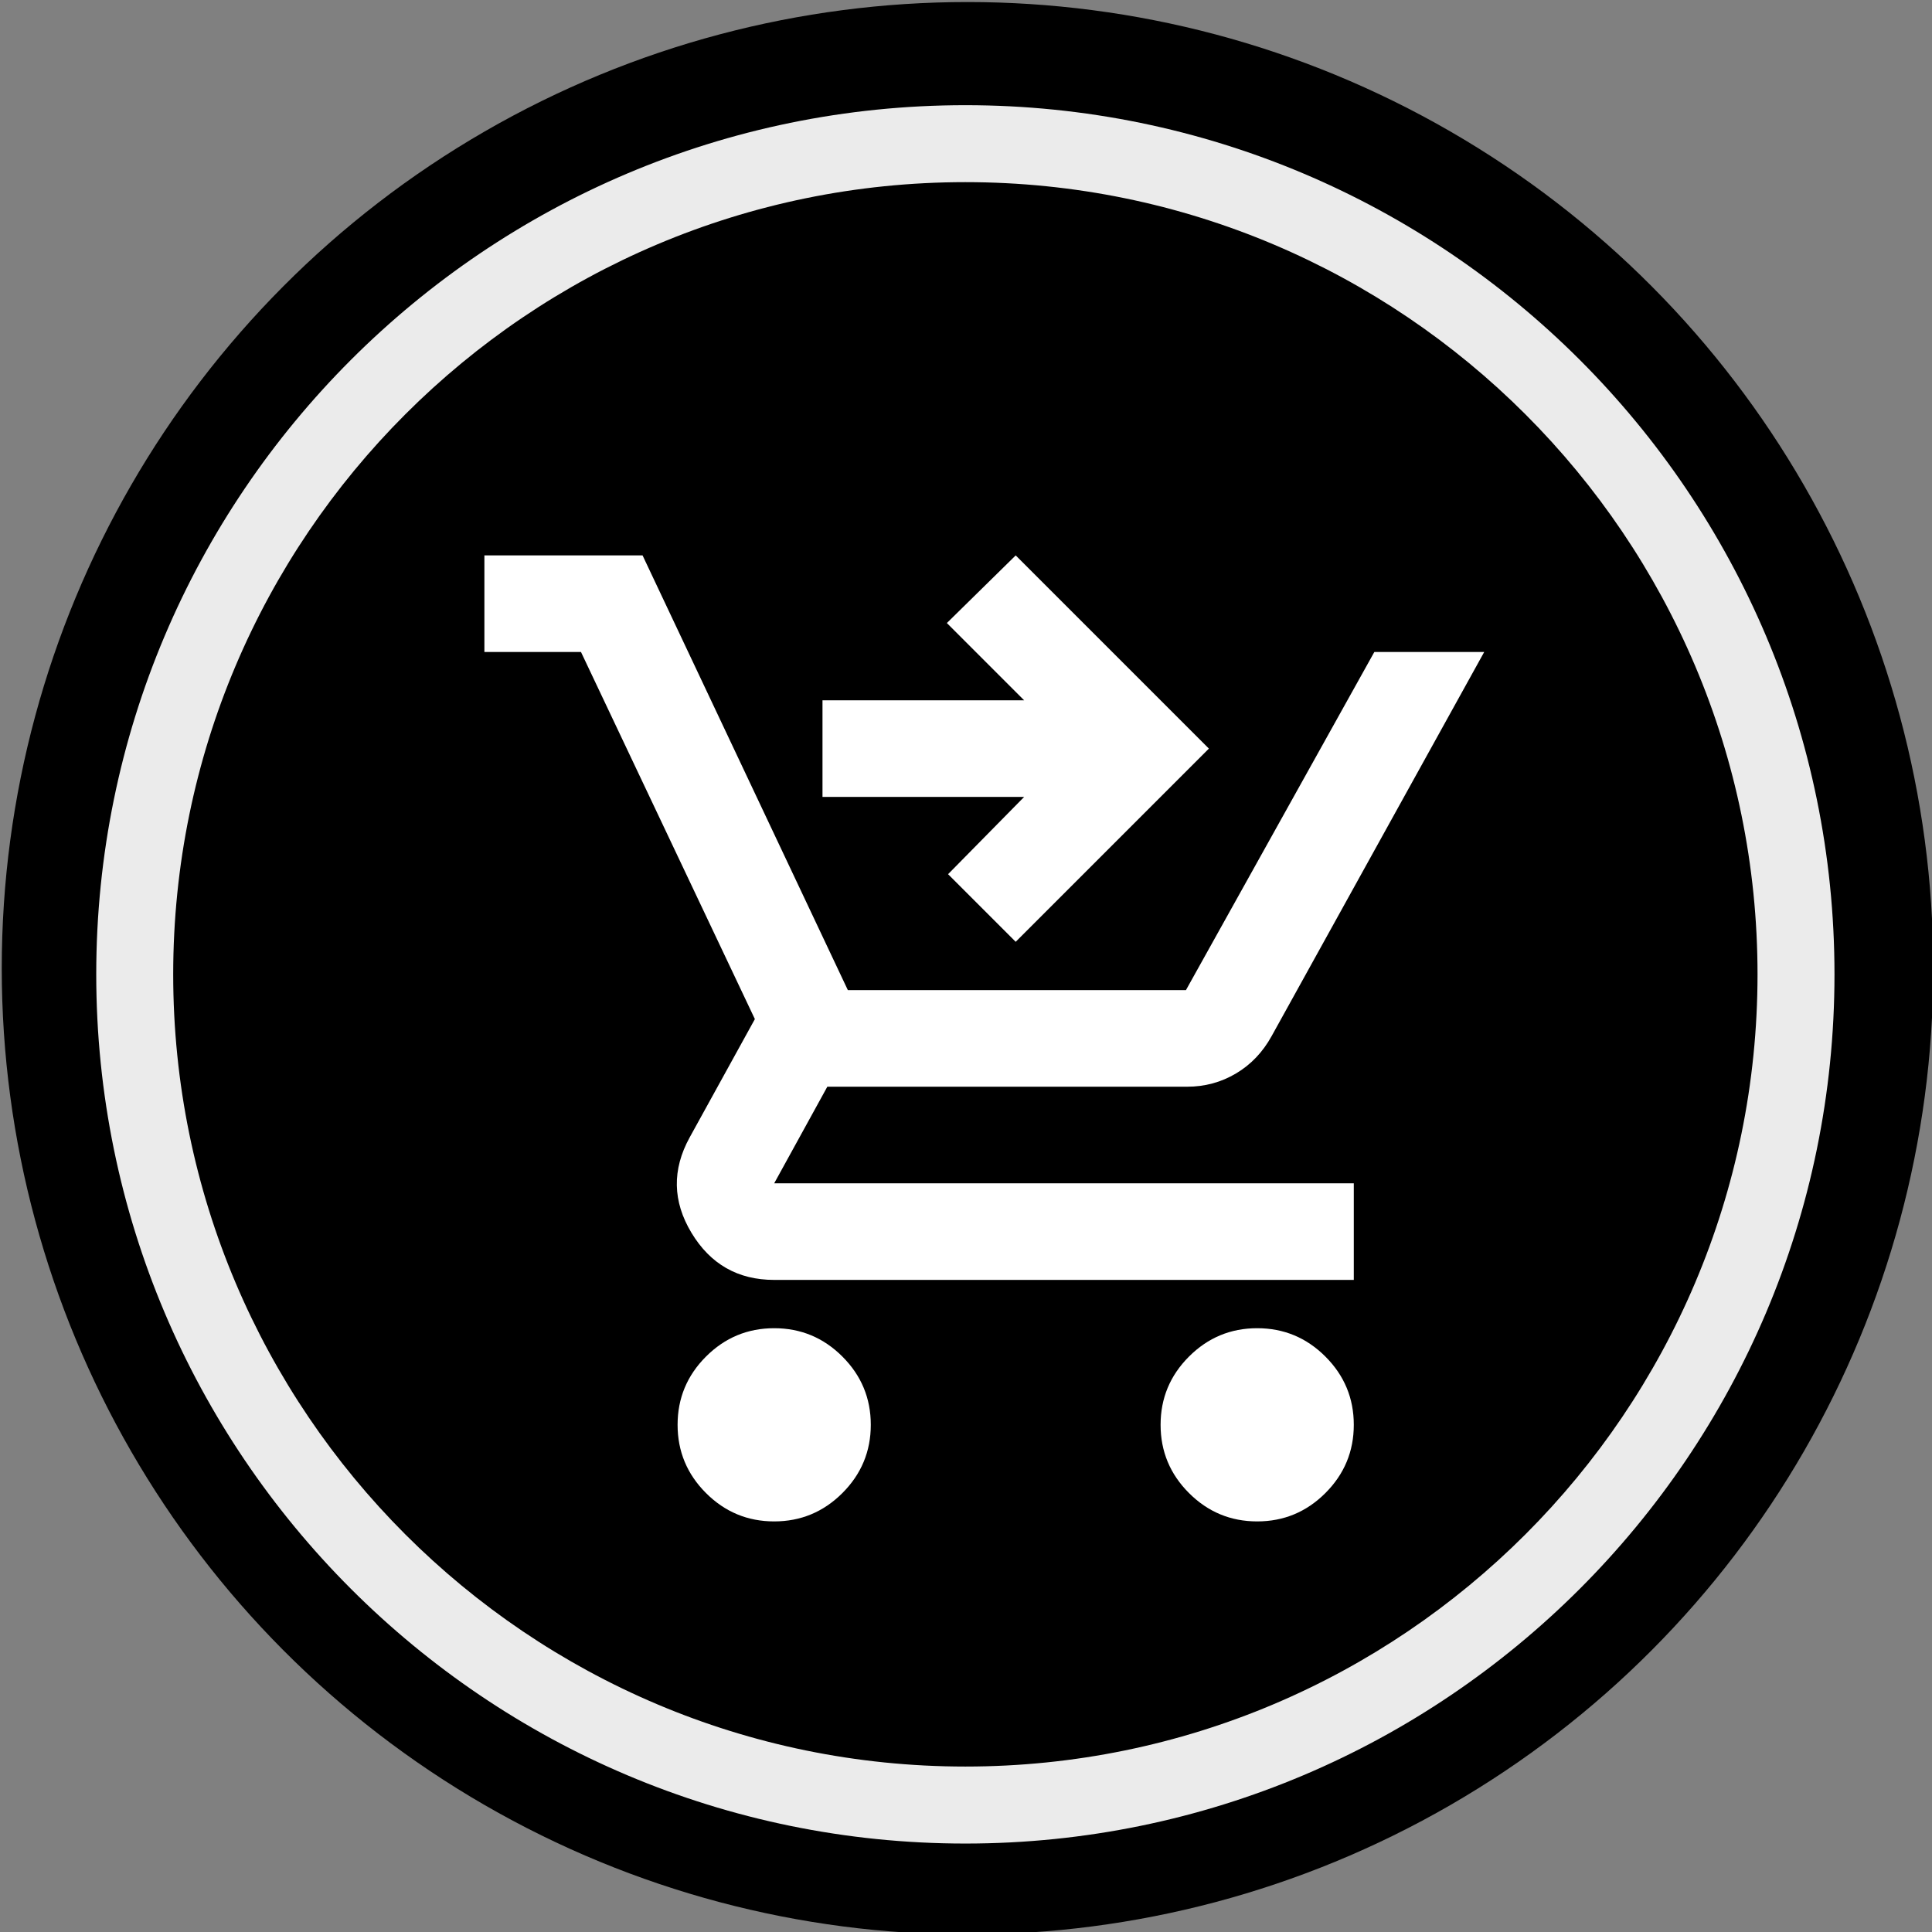
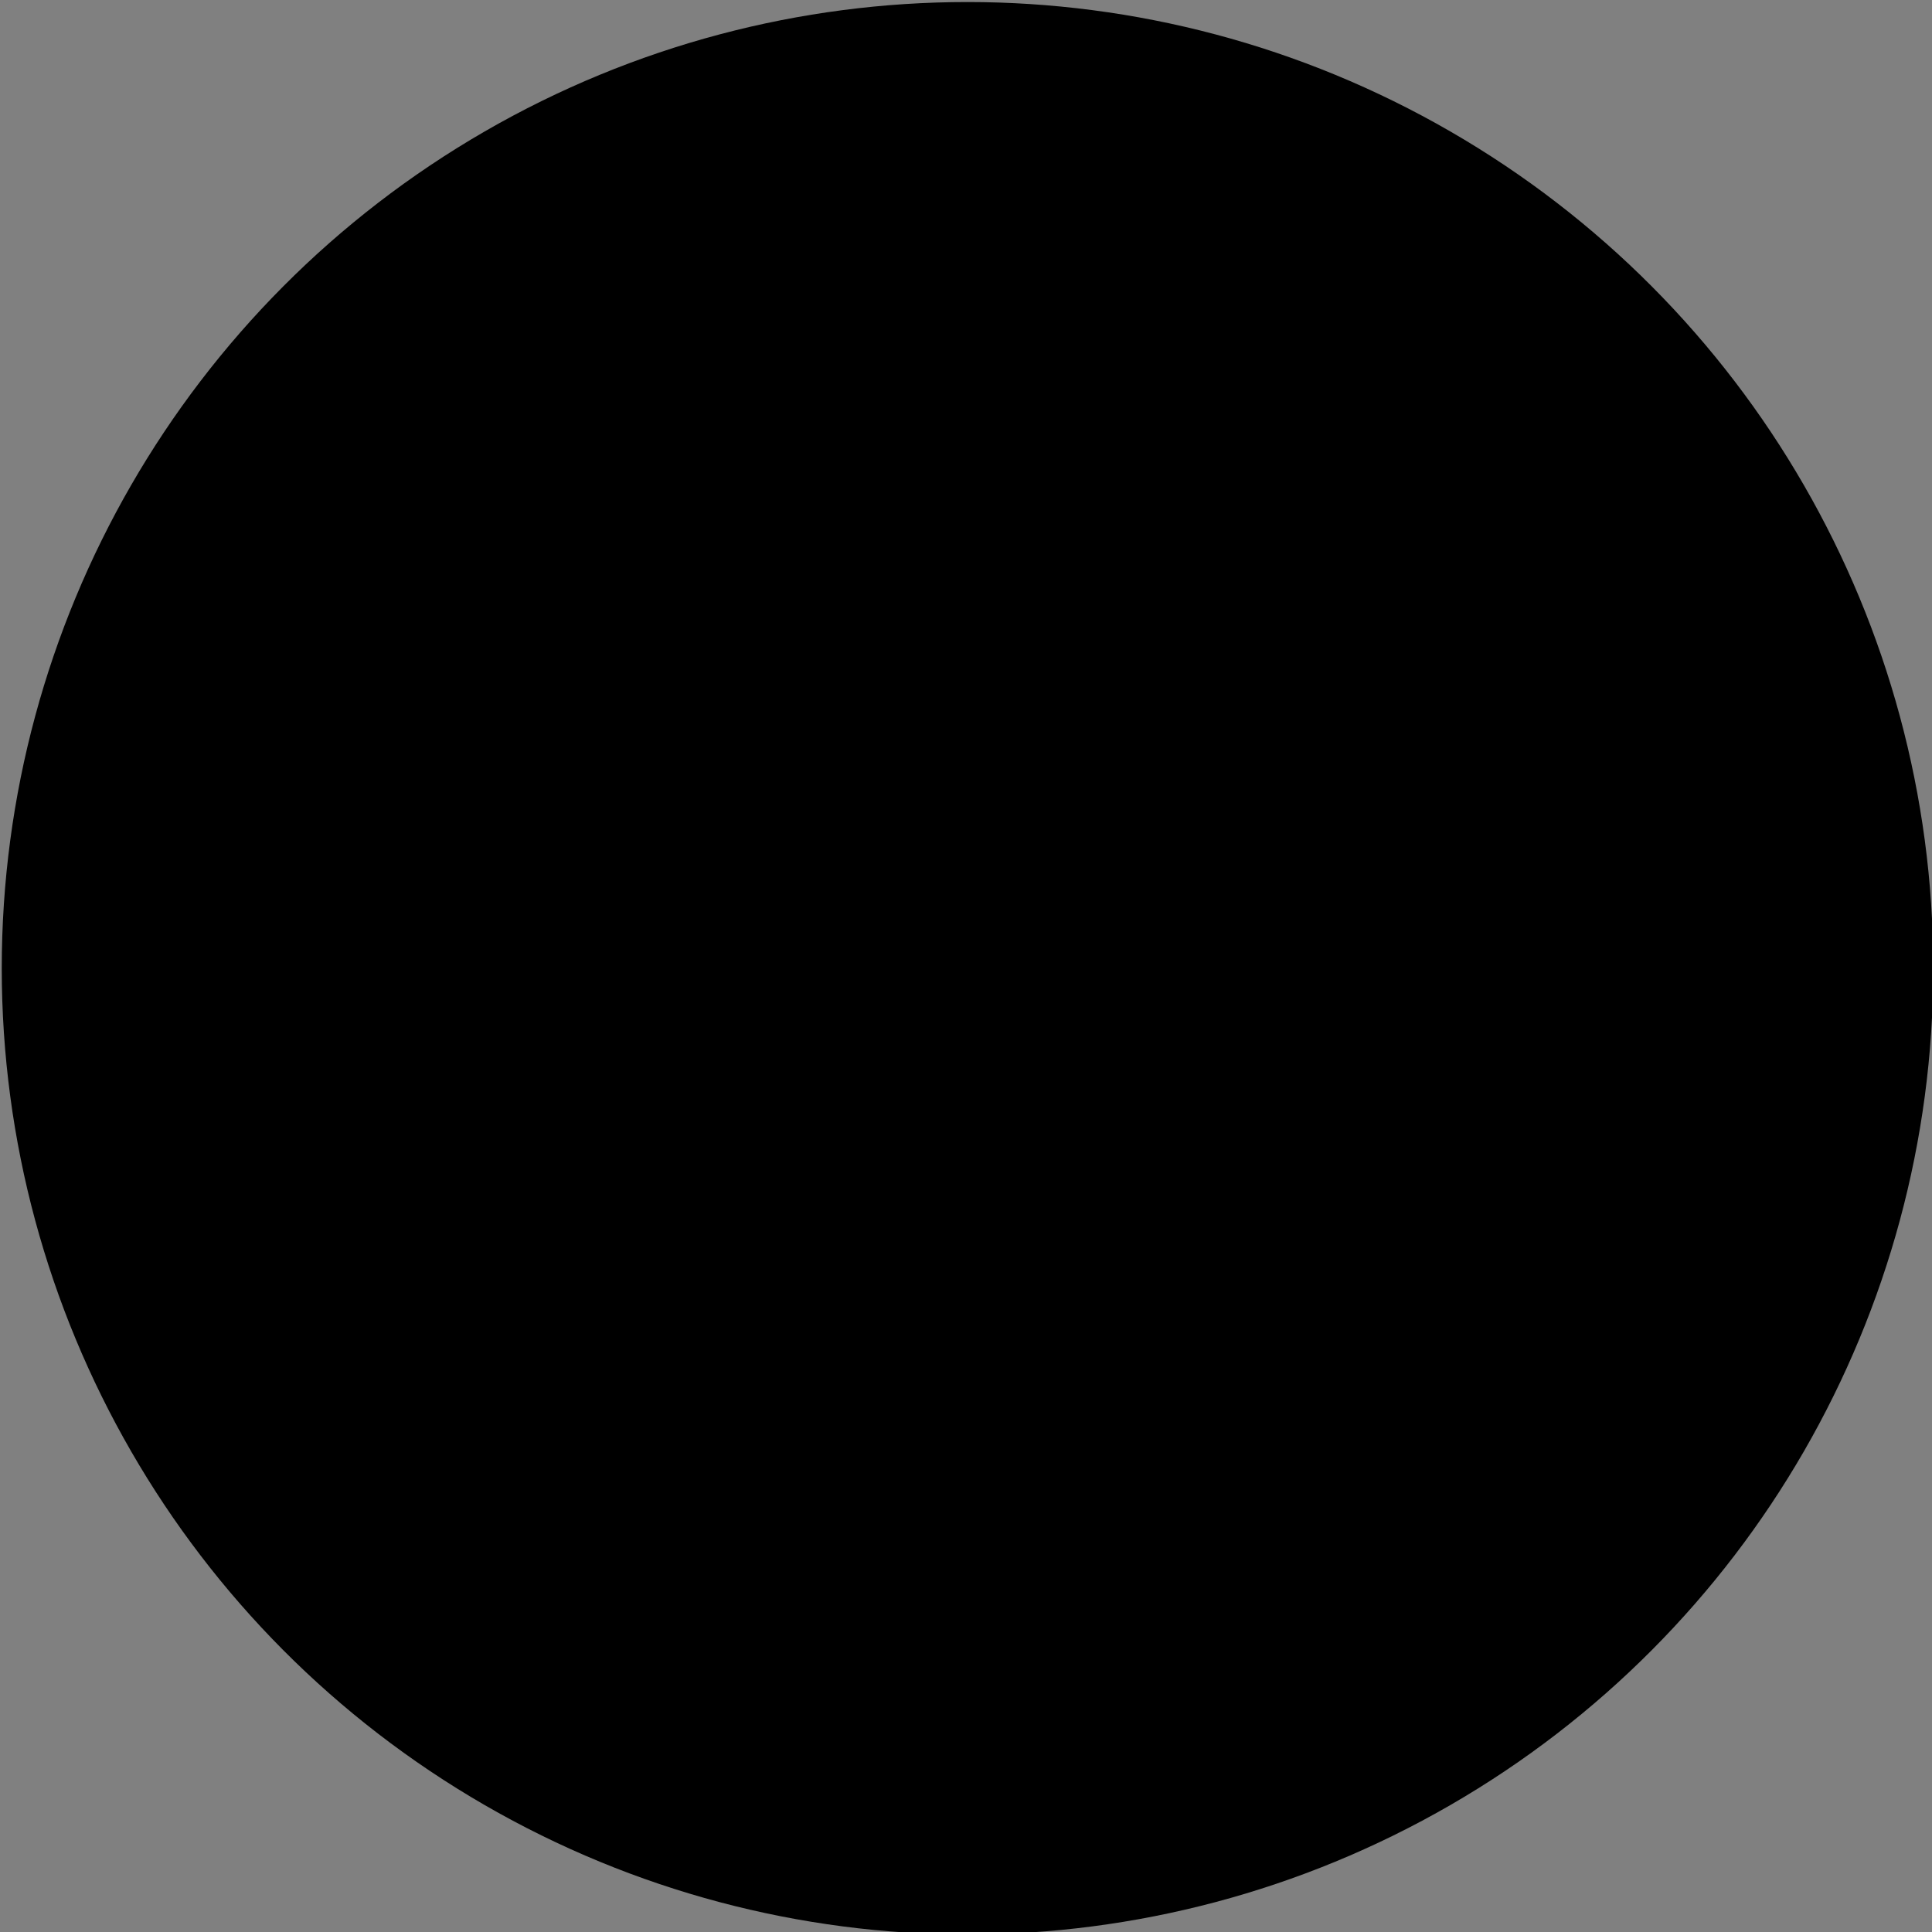
<svg xmlns="http://www.w3.org/2000/svg" width="100%" height="100%" viewBox="0 0 50 50" version="1.1" xml:space="preserve" style="fill-rule:evenodd;clip-rule:evenodd;stroke-linejoin:round;stroke-miterlimit:2;">
  <rect x="0" y="0" width="50" height="50" fill="#808080" stroke="none" />
  <g transform="matrix(1.407,0,0,1.425,-4.626,-4.077)">
    <ellipse cx="21.084" cy="20.446" rx="17.764" ry="17.548" />
  </g>
  <g transform="matrix(1.25,0,0,1.25,26.286,26.874)">
    <g transform="matrix(1,0,0,1,-12,-12)">
      <g transform="matrix(0.025,0,0,0.025,0,24)">
-         <path d="M480,-560L424,-616L487,-680L320,-680L320,-760L487,-760L423,-824L480,-880L640,-720L480,-560ZM280,-80C258,-80 239.167,-87.833 223.5,-103.5C207.833,-119.167 200,-138 200,-160C200,-182 207.833,-200.833 223.5,-216.5C239.167,-232.167 258,-240 280,-240C302,-240 320.833,-232.167 336.5,-216.5C352.167,-200.833 360,-182 360,-160C360,-138 352.167,-119.167 336.5,-103.5C320.833,-87.833 302,-80 280,-80ZM680,-80C658,-80 639.167,-87.833 623.5,-103.5C607.833,-119.167 600,-138 600,-160C600,-182 607.833,-200.833 623.5,-216.5C639.167,-232.167 658,-240 680,-240C702,-240 720.833,-232.167 736.5,-216.5C752.167,-200.833 760,-182 760,-160C760,-138 752.167,-119.167 736.5,-103.5C720.833,-87.833 702,-80 680,-80ZM40,-800L40,-880L171,-880L341,-520L621,-520L777,-800L868,-800L692,-482C684.667,-468.667 674.833,-458.333 662.5,-451C650.167,-443.667 636.667,-440 622,-440L324,-440L280,-360L760,-360L760,-280L280,-280C250,-280 227.167,-293 211.5,-319C195.833,-345 195.333,-371.333 210,-398L264,-496L120,-800L40,-800Z" style="fill:white;fill-rule:nonzero;" />
-       </g>
+         </g>
    </g>
  </g>
  <g transform="matrix(1.244,0,0,1.076,-11.962,-4.006)">
-     <path d="M29.699,6.253C39.678,6.253 47.78,15.62 47.78,27.158C47.78,38.696 39.678,48.064 29.699,48.064C19.72,48.064 11.618,38.696 11.618,27.158C11.618,15.62 19.72,6.253 29.699,6.253ZM29.699,8.104C38.794,8.104 46.179,16.642 46.179,27.158C46.179,37.674 38.794,46.212 29.699,46.212C20.603,46.212 13.219,37.674 13.219,27.158C13.219,16.642 20.603,8.104 29.699,8.104Z" style="fill:rgb(235,235,235);" />
-   </g>
+     </g>
</svg>